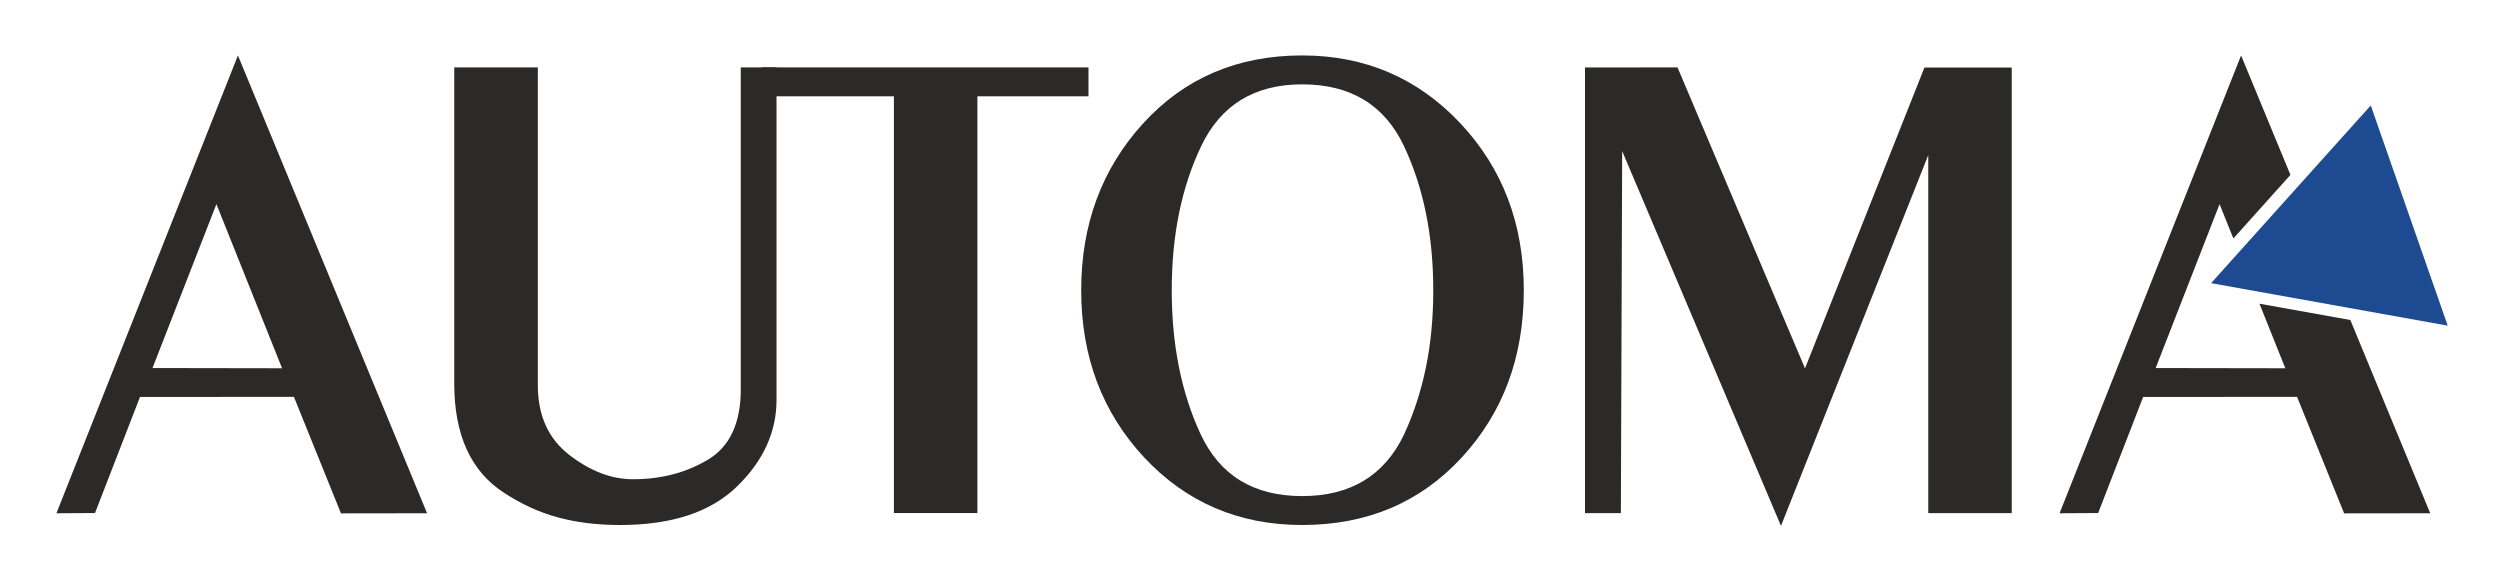
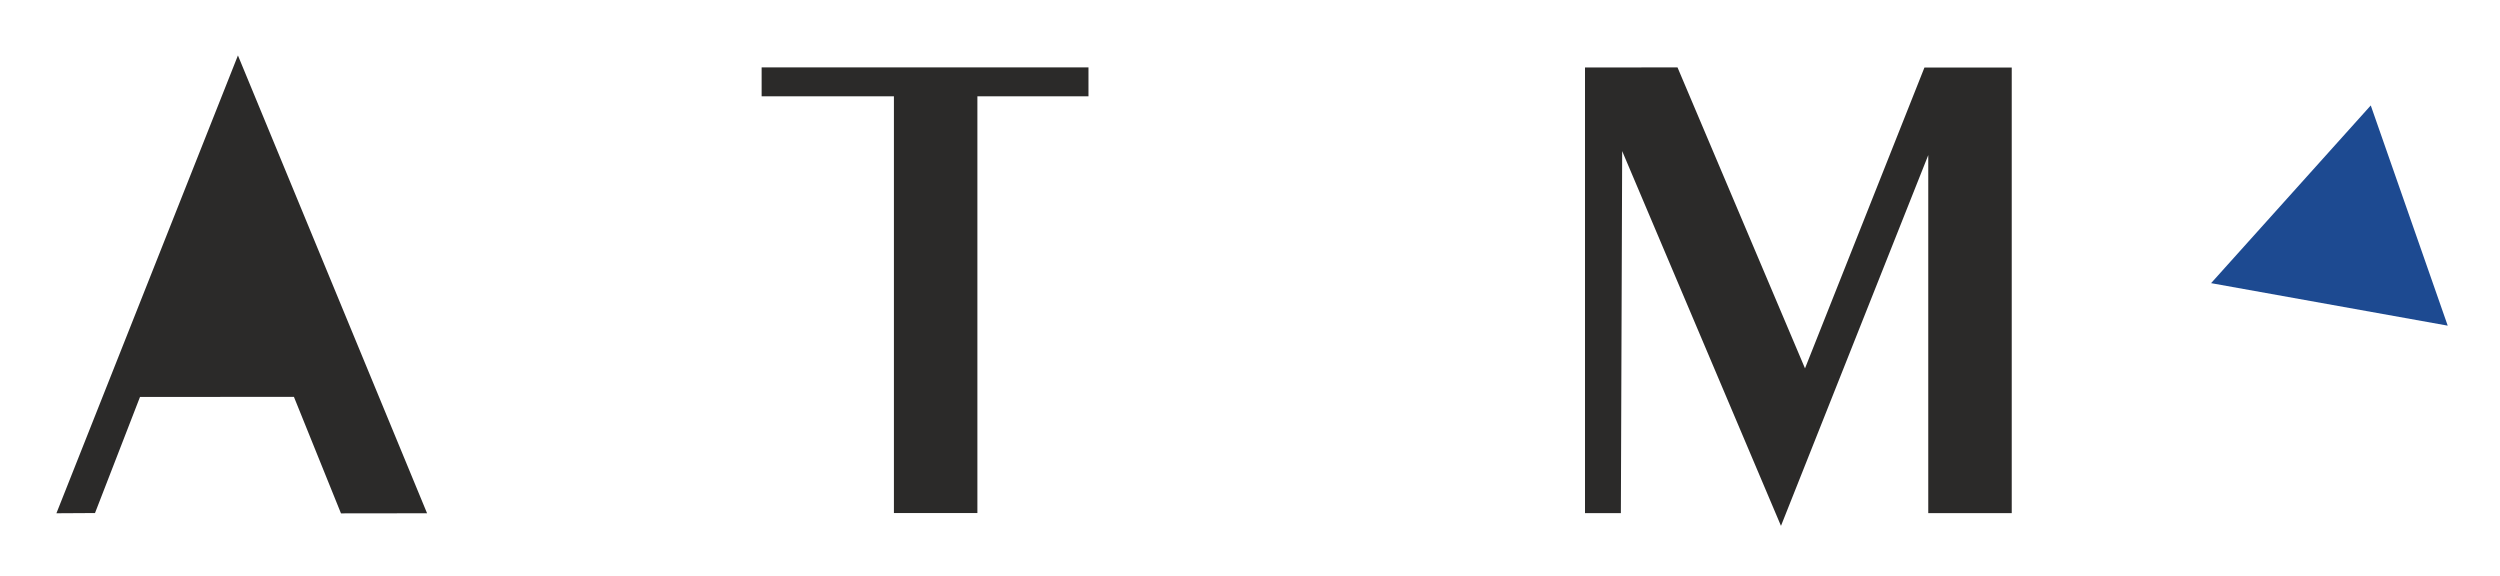
<svg xmlns="http://www.w3.org/2000/svg" xml:space="preserve" width="230mm" height="53mm" version="1.1" style="shape-rendering:geometricPrecision; text-rendering:geometricPrecision; image-rendering:optimizeQuality; fill-rule:evenodd; clip-rule:evenodd" viewBox="0 0 23000 5300">
  <defs>
    <style type="text/css">
   
    .fil0 {fill:#2B2A29}
    .fil1 {fill:#1D4A91}
   
  </style>
  </defs>
  <g id="ĺ_x203a_ľĺ_x00b1__x201a__x0020_1">
-     <path class="fil0" d="M1403 3386l588 -1508 604 1510 -1192 -2zm-884 1336l0 0 355 -2 414 -1068 1416 -1 433 1072 792 -1 -1740 -4212 -1670 4212z" />
-     <path class="fil0" d="M6815 3582c0,311 -101,527 -302,647 -201,120 -430,180 -689,180 -199,0 -394,-75 -587,-224 -193,-150 -289,-363 -289,-641l0 -2924 -769 0 0 2908c0,472 152,807 457,1005 160,105 326,181 497,227 171,47 362,70 573,70 473,0 831,-118 1074,-354 243,-236 364,-502 364,-797l0 -3059 -329 0 0 2962z" />
+     <path class="fil0" d="M1403 3386zm-884 1336l0 0 355 -2 414 -1068 1416 -1 433 1072 792 -1 -1740 -4212 -1670 4212z" />
    <polygon class="fil0" points="7007,886 8224,886 8224,4720 8992,4720 8992,886 10014,886 10014,620 7007,620 " />
-     <path class="fil0" d="M13117 3387c-46,221 -114,426 -202,615 -181,375 -493,562 -935,562 -447,0 -758,-190 -935,-571 -177,-381 -265,-822 -265,-1323 0,-505 90,-947 271,-1326 181,-379 491,-568 929,-568 446,0 759,190 938,571 179,381 268,822 268,1323 0,257 -23,496 -69,717zm-1137 -2877l0 0c-596,0 -1083,209 -1463,625 -380,417 -570,929 -570,1535 0,611 193,1123 579,1538 387,414 871,622 1454,622 595,0 1084,-206 1466,-619 382,-413 573,-926 573,-1541 0,-610 -195,-1123 -586,-1538 -390,-414 -875,-622 -1453,-622z" />
    <polygon class="fil0" points="16606,3389 15433,620 14582,621 14582,4721 14912,4721 14924,1390 16385,4838 17740,1427 17740,4721 18508,4721 18508,621 17705,621 " />
-     <polygon class="fil0" points="20787,2794 21025,3388 19832,3386 20420,1878 20547,2194 21072,1609 20618,510 18948,4722 19303,4720 19717,3652 21133,3651 21566,4723 22358,4722 21623,2944 " />
    <polygon class="fil1" points="20342,2605 21811,970 22519,2996 " />
  </g>
</svg>